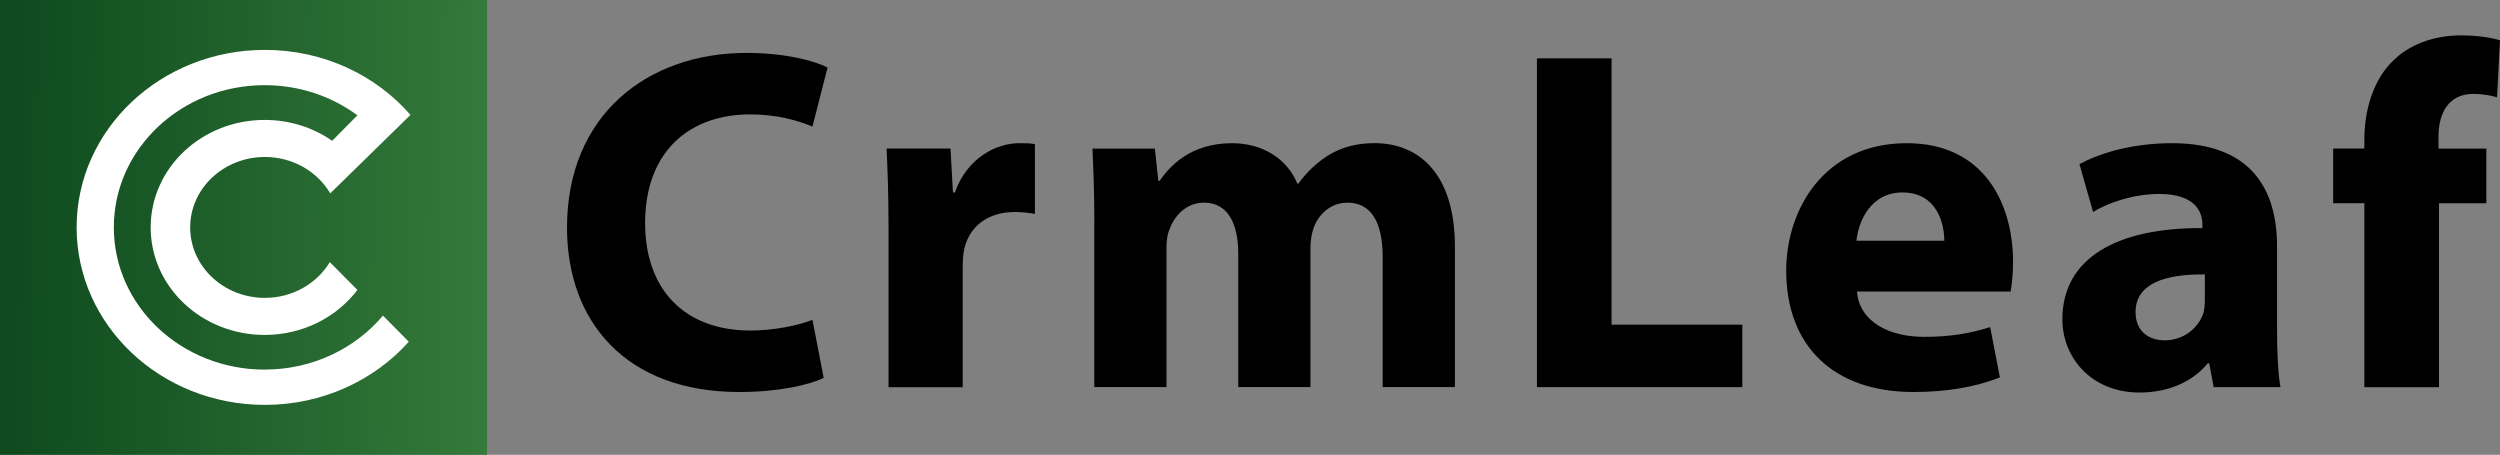
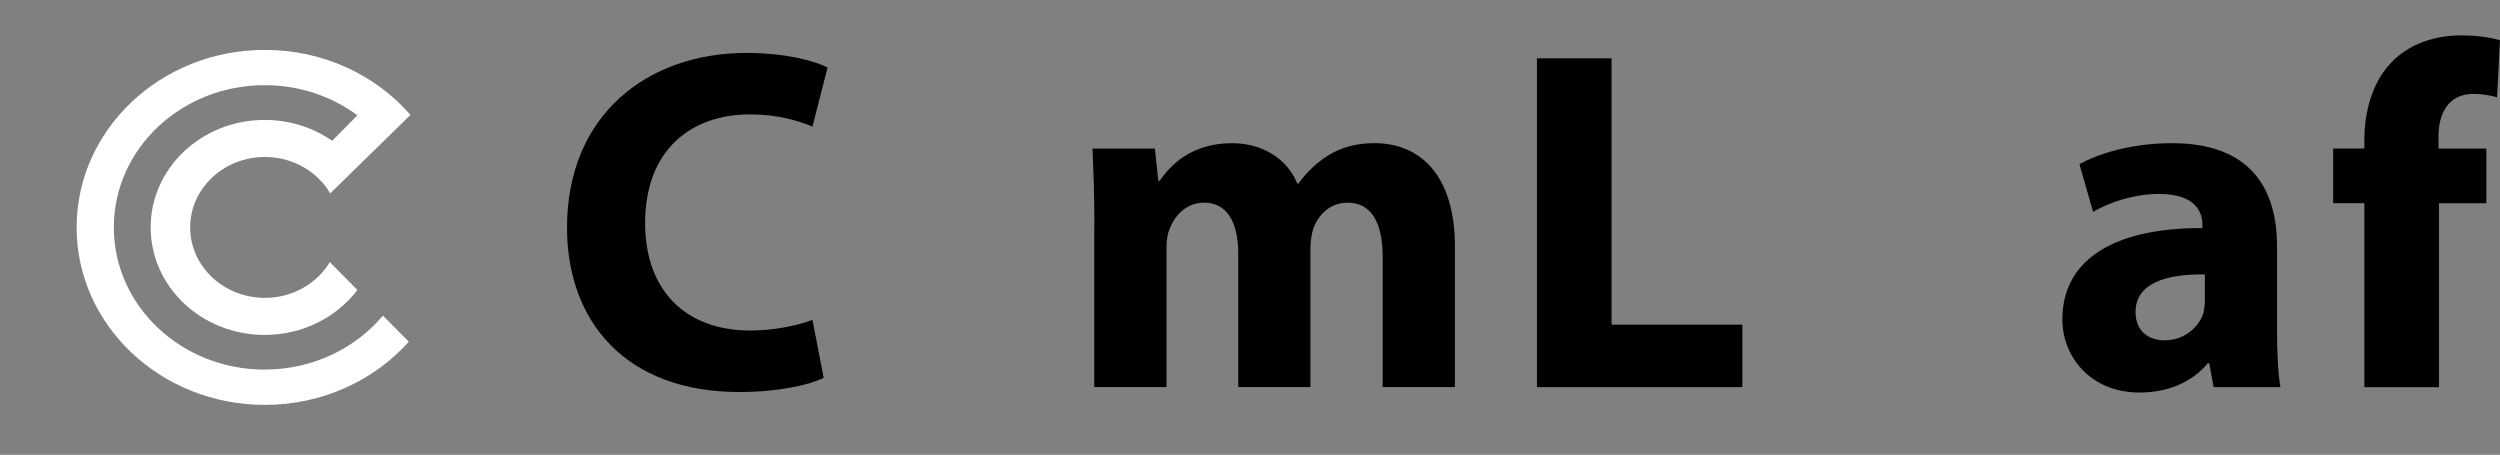
<svg xmlns="http://www.w3.org/2000/svg" id="Layer_2" data-name="Layer 2" viewBox="0 0 671.86 122.22">
  <rect x="0" y="0" width="671.86" height="122.22" fill="#808080" stroke="none" />
  <defs>
    <style>
      .cls-1 {
        fill: #fff;
      }

      .cls-2 {
        fill: url(#linear-gradient);
      }
    </style>
    <linearGradient id="linear-gradient" x1="141.03" y1="61.87" x2="2.25" y2="60.48" gradientUnits="userSpaceOnUse">
      <stop offset="0" stop-color="#377e3c" />
      <stop offset="1" stop-color="#0e4a1e" />
    </linearGradient>
  </defs>
  <g id="Layer_1-2" data-name="Layer 1">
    <g>
-       <path class="cls-1" d="M79.58,94.76c-22.39,0-40.54-17.11-40.54-38.22s18.15-38.22,40.54-38.22c9.41,0,18.06,3.03,24.93,8.1l-6.79,6.85c-5.08-3.53-11.35-5.61-18.14-5.61-16.92,0-30.64,12.93-30.64,28.89s13.72,28.89,30.64,28.89c10.27,0,19.36-4.77,24.92-12.09l-7.41-7.48c-3.45,5.73-9.97,9.61-17.46,9.61-11.09,0-20.07-8.47-20.07-18.93s8.99-18.93,20.07-18.93c7.57,0,14.15,3.95,17.57,9.78l21.56-21.09c-9.28-10.67-23.36-17.47-39.13-17.47-27.94,0-50.59,21.36-50.59,47.7s22.65,47.7,50.59,47.7c15.52,0,29.4-6.6,38.68-16.97l-6.95-7.02c-7.43,8.83-18.89,14.5-31.78,14.5Z" />
-       <rect class="cls-2" width="130.89" height="122.22" />
      <path class="cls-1" d="M71.13,99.33c-22.39,0-40.54-17.11-40.54-38.22s18.15-38.22,40.54-38.22c9.41,0,18.06,3.03,24.93,8.1l-6.79,6.85c-5.08-3.53-11.35-5.61-18.14-5.61-16.92,0-30.64,12.93-30.64,28.89s13.72,28.89,30.64,28.89c10.27,0,19.36-4.77,24.92-12.09l-7.41-7.48c-3.45,5.73-9.97,9.61-17.46,9.61-11.09,0-20.07-8.47-20.07-18.93s8.99-18.93,20.07-18.93c7.57,0,14.15,3.95,17.57,9.78l21.56-21.09c-9.28-10.67-23.36-17.47-39.13-17.47-27.94,0-50.59,21.36-50.59,47.7s22.65,47.7,50.59,47.7c15.52,0,29.4-6.6,38.68-16.97l-6.95-7.02c-7.43,8.83-18.89,14.5-31.78,14.5Z" />
      <g>
        <path d="M221.34,101.55c-3.67,1.84-11.93,3.8-22.68,3.8-30.55,0-46.28-19.01-46.28-44.19,0-30.16,21.5-46.94,48.25-46.94,10.36,0,18.23,2.1,21.77,3.93l-4.06,15.87c-4.06-1.7-9.7-3.28-16.78-3.28-15.87,0-28.19,9.57-28.19,29.24,0,17.7,10.49,28.85,28.32,28.85,6.03,0,12.72-1.31,16.65-2.88l3.02,15.6Z" />
-         <path d="M238.78,61.03c0-9.44-.26-15.6-.52-21.11h17.18l.66,11.8h.52c3.28-9.31,11.15-13.24,17.31-13.24,1.84,0,2.75,0,4.2.26v18.75c-1.44-.26-3.15-.52-5.38-.52-7.34,0-12.33,3.93-13.64,10.1-.26,1.31-.39,2.88-.39,4.46v32.52h-19.93v-43.01Z" />
        <path d="M294.11,60.38c0-8-.26-14.82-.52-20.45h16.78l.92,8.65h.39c2.75-4.06,8.39-10.1,19.41-10.1,8.26,0,14.82,4.2,17.57,10.88h.26c2.36-3.28,5.24-5.9,8.26-7.74,3.54-2.1,7.47-3.15,12.19-3.15,12.33,0,21.63,8.65,21.63,27.8v37.76h-19.41v-34.88c0-9.31-3.02-14.68-9.44-14.68-4.59,0-7.87,3.15-9.18,6.95-.52,1.44-.79,3.54-.79,5.11v37.5h-19.41v-35.93c0-8.13-2.88-13.64-9.18-13.64-5.11,0-8.13,3.93-9.31,7.21-.66,1.57-.79,3.41-.79,4.98v37.37h-19.41v-43.66Z" />
        <path d="M413.04,15.67h20.06v71.59h35.14v16.78h-55.2V15.67Z" />
-         <path d="M499.05,78.34c.66,8.26,8.79,12.19,18.09,12.19,6.82,0,12.33-.92,17.7-2.62l2.62,13.51c-6.56,2.62-14.55,3.93-23.21,3.93-21.77,0-34.22-12.59-34.22-32.65,0-16.26,10.1-34.22,32.39-34.22,20.72,0,28.58,16.13,28.58,31.99,0,3.41-.39,6.42-.66,7.87h-41.3ZM522.52,64.7c0-4.85-2.1-12.98-11.28-12.98-8.39,0-11.8,7.6-12.33,12.98h23.6Z" />
        <path d="M594.9,104.04l-1.18-6.42h-.39c-4.2,5.11-10.75,7.87-18.36,7.87-12.98,0-20.72-9.44-20.72-19.67,0-16.65,14.95-24.65,37.63-24.52v-.92c0-3.41-1.84-8.26-11.67-8.26-6.56,0-13.5,2.23-17.7,4.85l-3.67-12.85c4.46-2.49,13.24-5.64,24.91-5.64,21.37,0,28.19,12.59,28.19,27.67v22.29c0,6.16.26,12.06.92,15.6h-17.96ZM592.54,73.75c-10.49-.13-18.62,2.36-18.62,10.1,0,5.11,3.41,7.61,7.87,7.61,4.98,0,9.05-3.28,10.36-7.34.26-1.05.39-2.23.39-3.41v-6.95Z" />
        <path d="M635.41,104.04v-49.43h-8.39v-14.69h8.39v-2.49c0-7.74,2.36-16.26,8.13-21.5,4.98-4.72,11.93-6.42,17.7-6.42,4.46,0,7.87.52,10.62,1.31l-.79,15.34c-1.7-.52-3.8-.92-6.42-.92-6.56,0-9.31,5.11-9.31,11.41v3.28h12.85v14.69h-12.72v49.43h-20.06Z" />
      </g>
    </g>
  </g>
</svg>